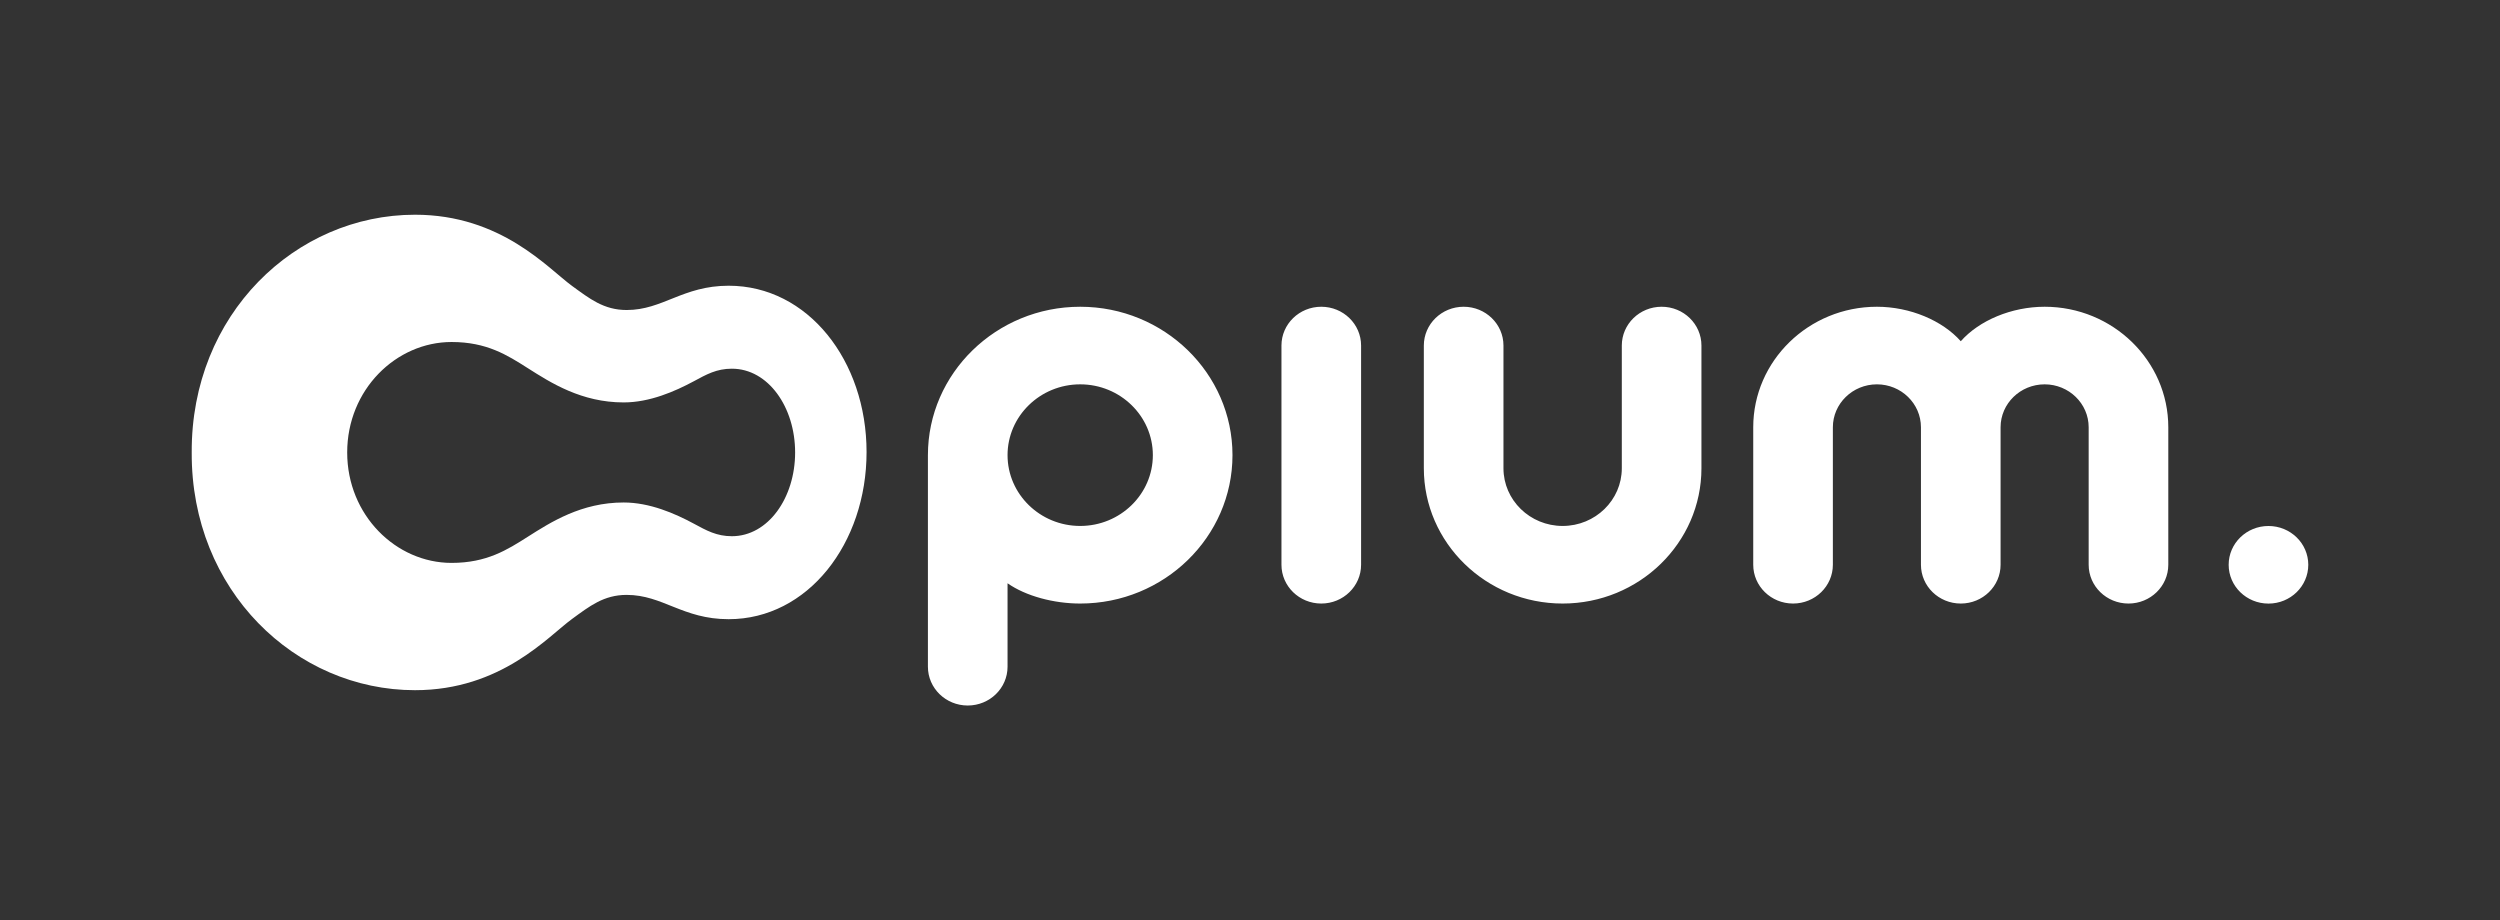
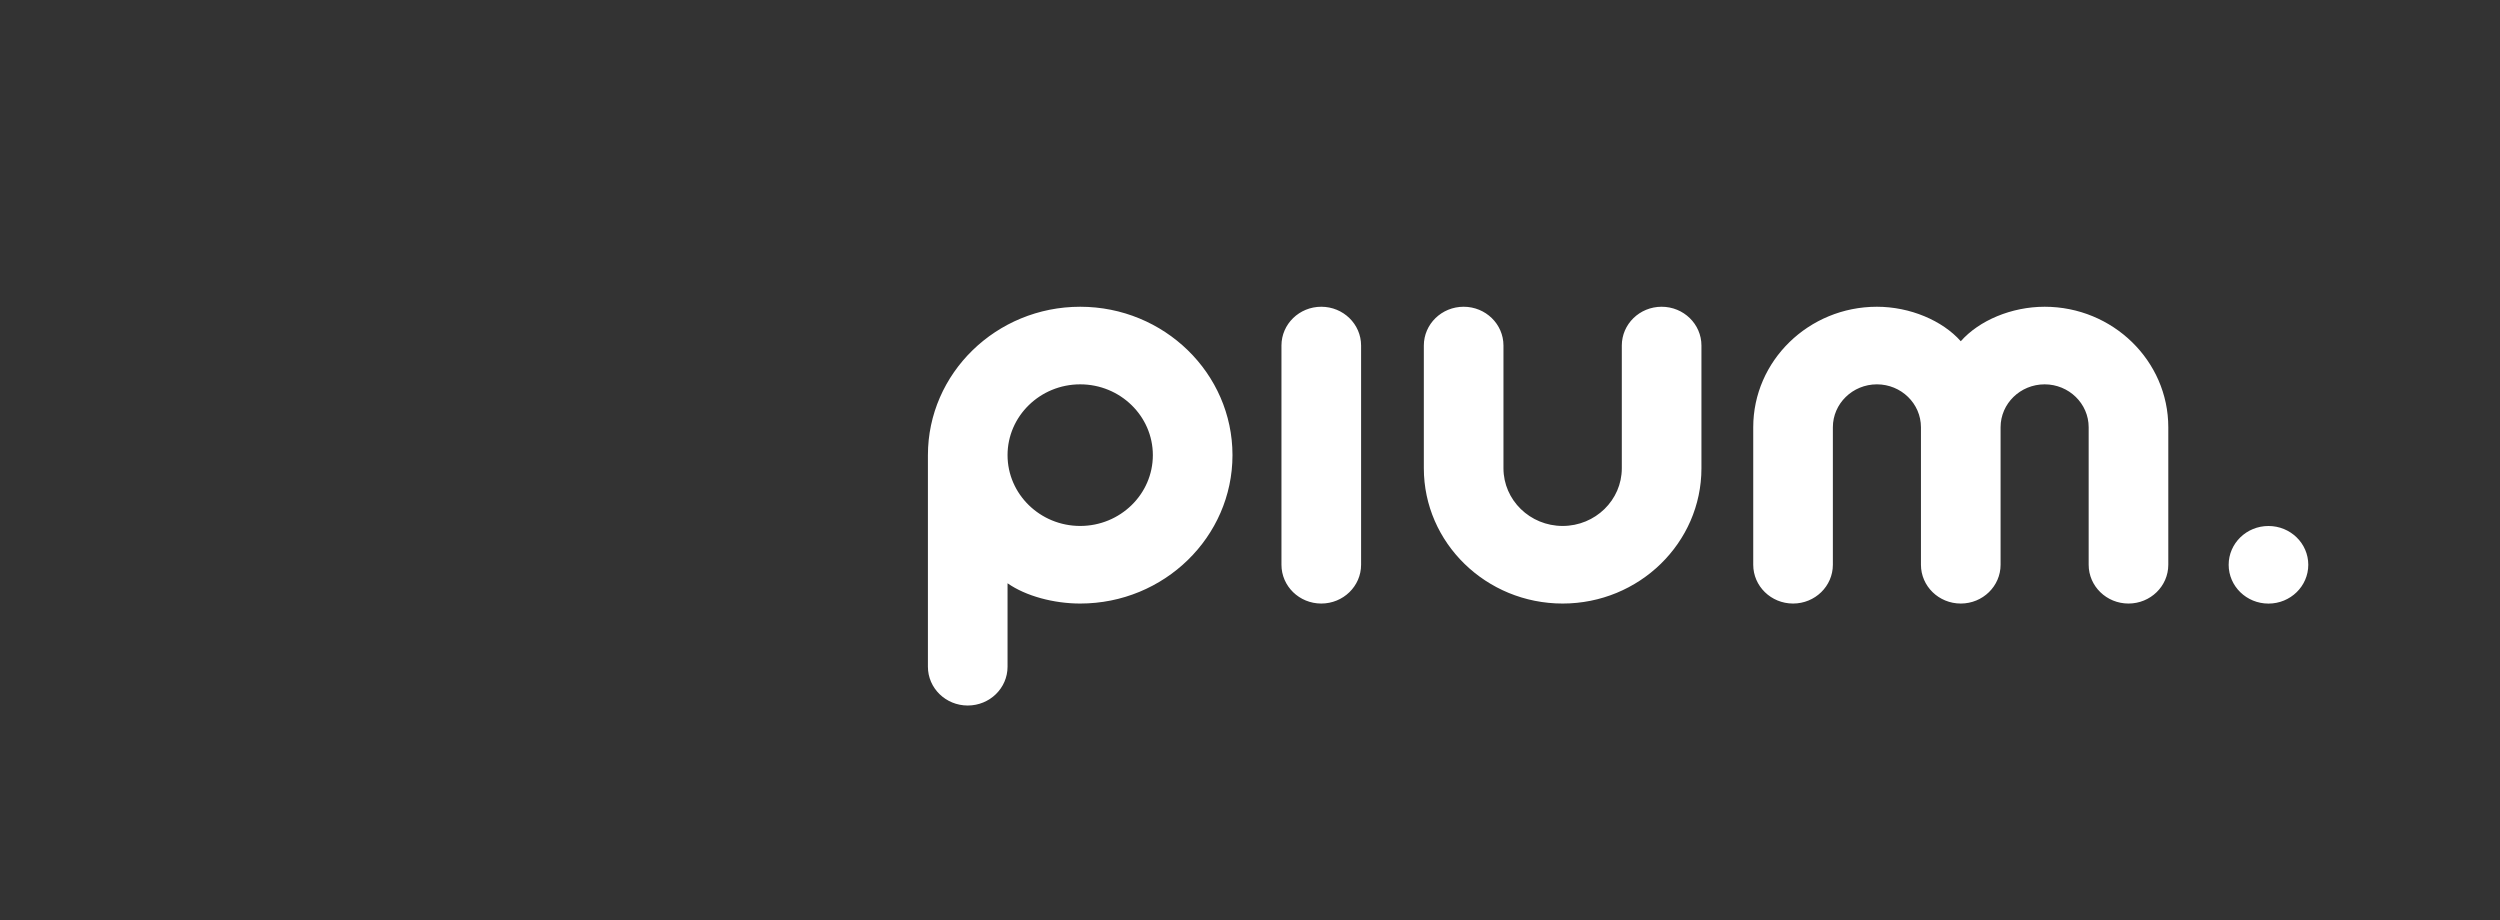
<svg xmlns="http://www.w3.org/2000/svg" width="163" height="60" viewBox="0 0 163 60" fill="none">
  <rect x="0" y="0" width="163" height="60" fill="#333333" stroke="none" />
-   <path d="M47.51 18.629C44.517 18.629 43.218 20.213 40.859 20.213C39.363 20.213 38.436 19.468 37.302 18.645C35.731 17.502 32.683 14 27.059 14C19.274 14 12.452 20.491 12.5 29.5C12.452 38.508 19.274 45 27.056 45C32.683 45 35.728 41.498 37.299 40.355C38.433 39.529 39.363 38.787 40.856 38.787C43.215 38.787 44.51 40.371 47.507 40.371C52.671 40.371 56.5 35.431 56.5 29.474C56.5 23.517 52.674 18.629 47.51 18.629ZM47.718 34.961C46.723 34.961 46.069 34.592 45.223 34.135C43.998 33.475 42.359 32.762 40.662 32.762C37.911 32.762 35.916 34.041 34.416 34.994C33.075 35.846 31.74 36.701 29.443 36.701C25.821 36.701 22.637 33.591 22.637 29.5C22.637 25.409 25.821 22.299 29.443 22.299C31.74 22.299 33.075 23.154 34.416 24.006C35.916 24.959 37.911 26.238 40.662 26.238C42.359 26.238 43.998 25.522 45.223 24.865C46.069 24.408 46.723 24.039 47.718 24.039C50.086 24.039 51.842 26.543 51.842 29.5C51.842 32.458 50.082 34.961 47.718 34.961Z" fill="white" />
  <path d="M101.884 39.351C96.894 39.351 92.834 35.395 92.834 30.532V22.529C92.834 21.132 93.996 20 95.43 20C96.864 20 98.026 21.132 98.026 22.529V30.532C98.026 32.606 99.755 34.292 101.884 34.292C104.013 34.292 105.742 32.606 105.742 30.532V22.529C105.742 21.132 106.904 20 108.338 20C109.772 20 110.934 21.132 110.934 22.529V30.532C110.934 35.395 106.874 39.351 101.884 39.351ZM133.31 20C131.152 20 129.039 20.895 127.843 22.248C126.645 20.898 124.532 20 122.375 20C117.929 20 114.311 23.526 114.311 27.857V36.821C114.311 38.219 115.473 39.351 116.908 39.351C118.341 39.351 119.503 38.219 119.503 36.821V27.857C119.503 26.314 120.792 25.059 122.375 25.059C123.958 25.059 125.246 26.314 125.246 27.857V36.821C125.246 38.219 126.408 39.351 127.843 39.351C129.276 39.351 130.438 38.219 130.438 36.821V27.857C130.438 26.314 131.727 25.059 133.31 25.059C134.893 25.059 136.181 26.314 136.181 27.857V36.821C136.181 38.219 137.343 39.351 138.778 39.351C140.211 39.351 141.373 38.219 141.373 36.821V27.857C141.373 23.526 137.755 20 133.31 20ZM80.358 29.675C80.358 35.009 75.903 39.351 70.429 39.351C68.716 39.351 66.886 38.867 65.692 38.029V43.471C65.692 44.868 64.53 46 63.096 46C61.662 46 60.5 44.868 60.5 43.471V29.675C60.5 24.341 64.955 20 70.429 20C75.903 20 80.358 24.341 80.358 29.675ZM75.166 29.675C75.166 27.13 73.041 25.059 70.429 25.059C67.817 25.059 65.692 27.13 65.692 29.675C65.692 32.221 67.817 34.292 70.429 34.292C73.041 34.292 75.166 32.221 75.166 29.675ZM88.743 36.821V22.529C88.743 21.132 87.581 20 86.147 20C84.713 20 83.551 21.132 83.551 22.529V36.821C83.551 38.219 84.713 39.351 86.147 39.351C87.581 39.351 88.743 38.219 88.743 36.821ZM147.905 34.295C146.471 34.295 145.309 35.427 145.309 36.824C145.309 38.222 146.471 39.354 147.905 39.354C149.338 39.354 150.5 38.222 150.5 36.824C150.5 35.427 149.338 34.295 147.905 34.295Z" fill="white" />
</svg>